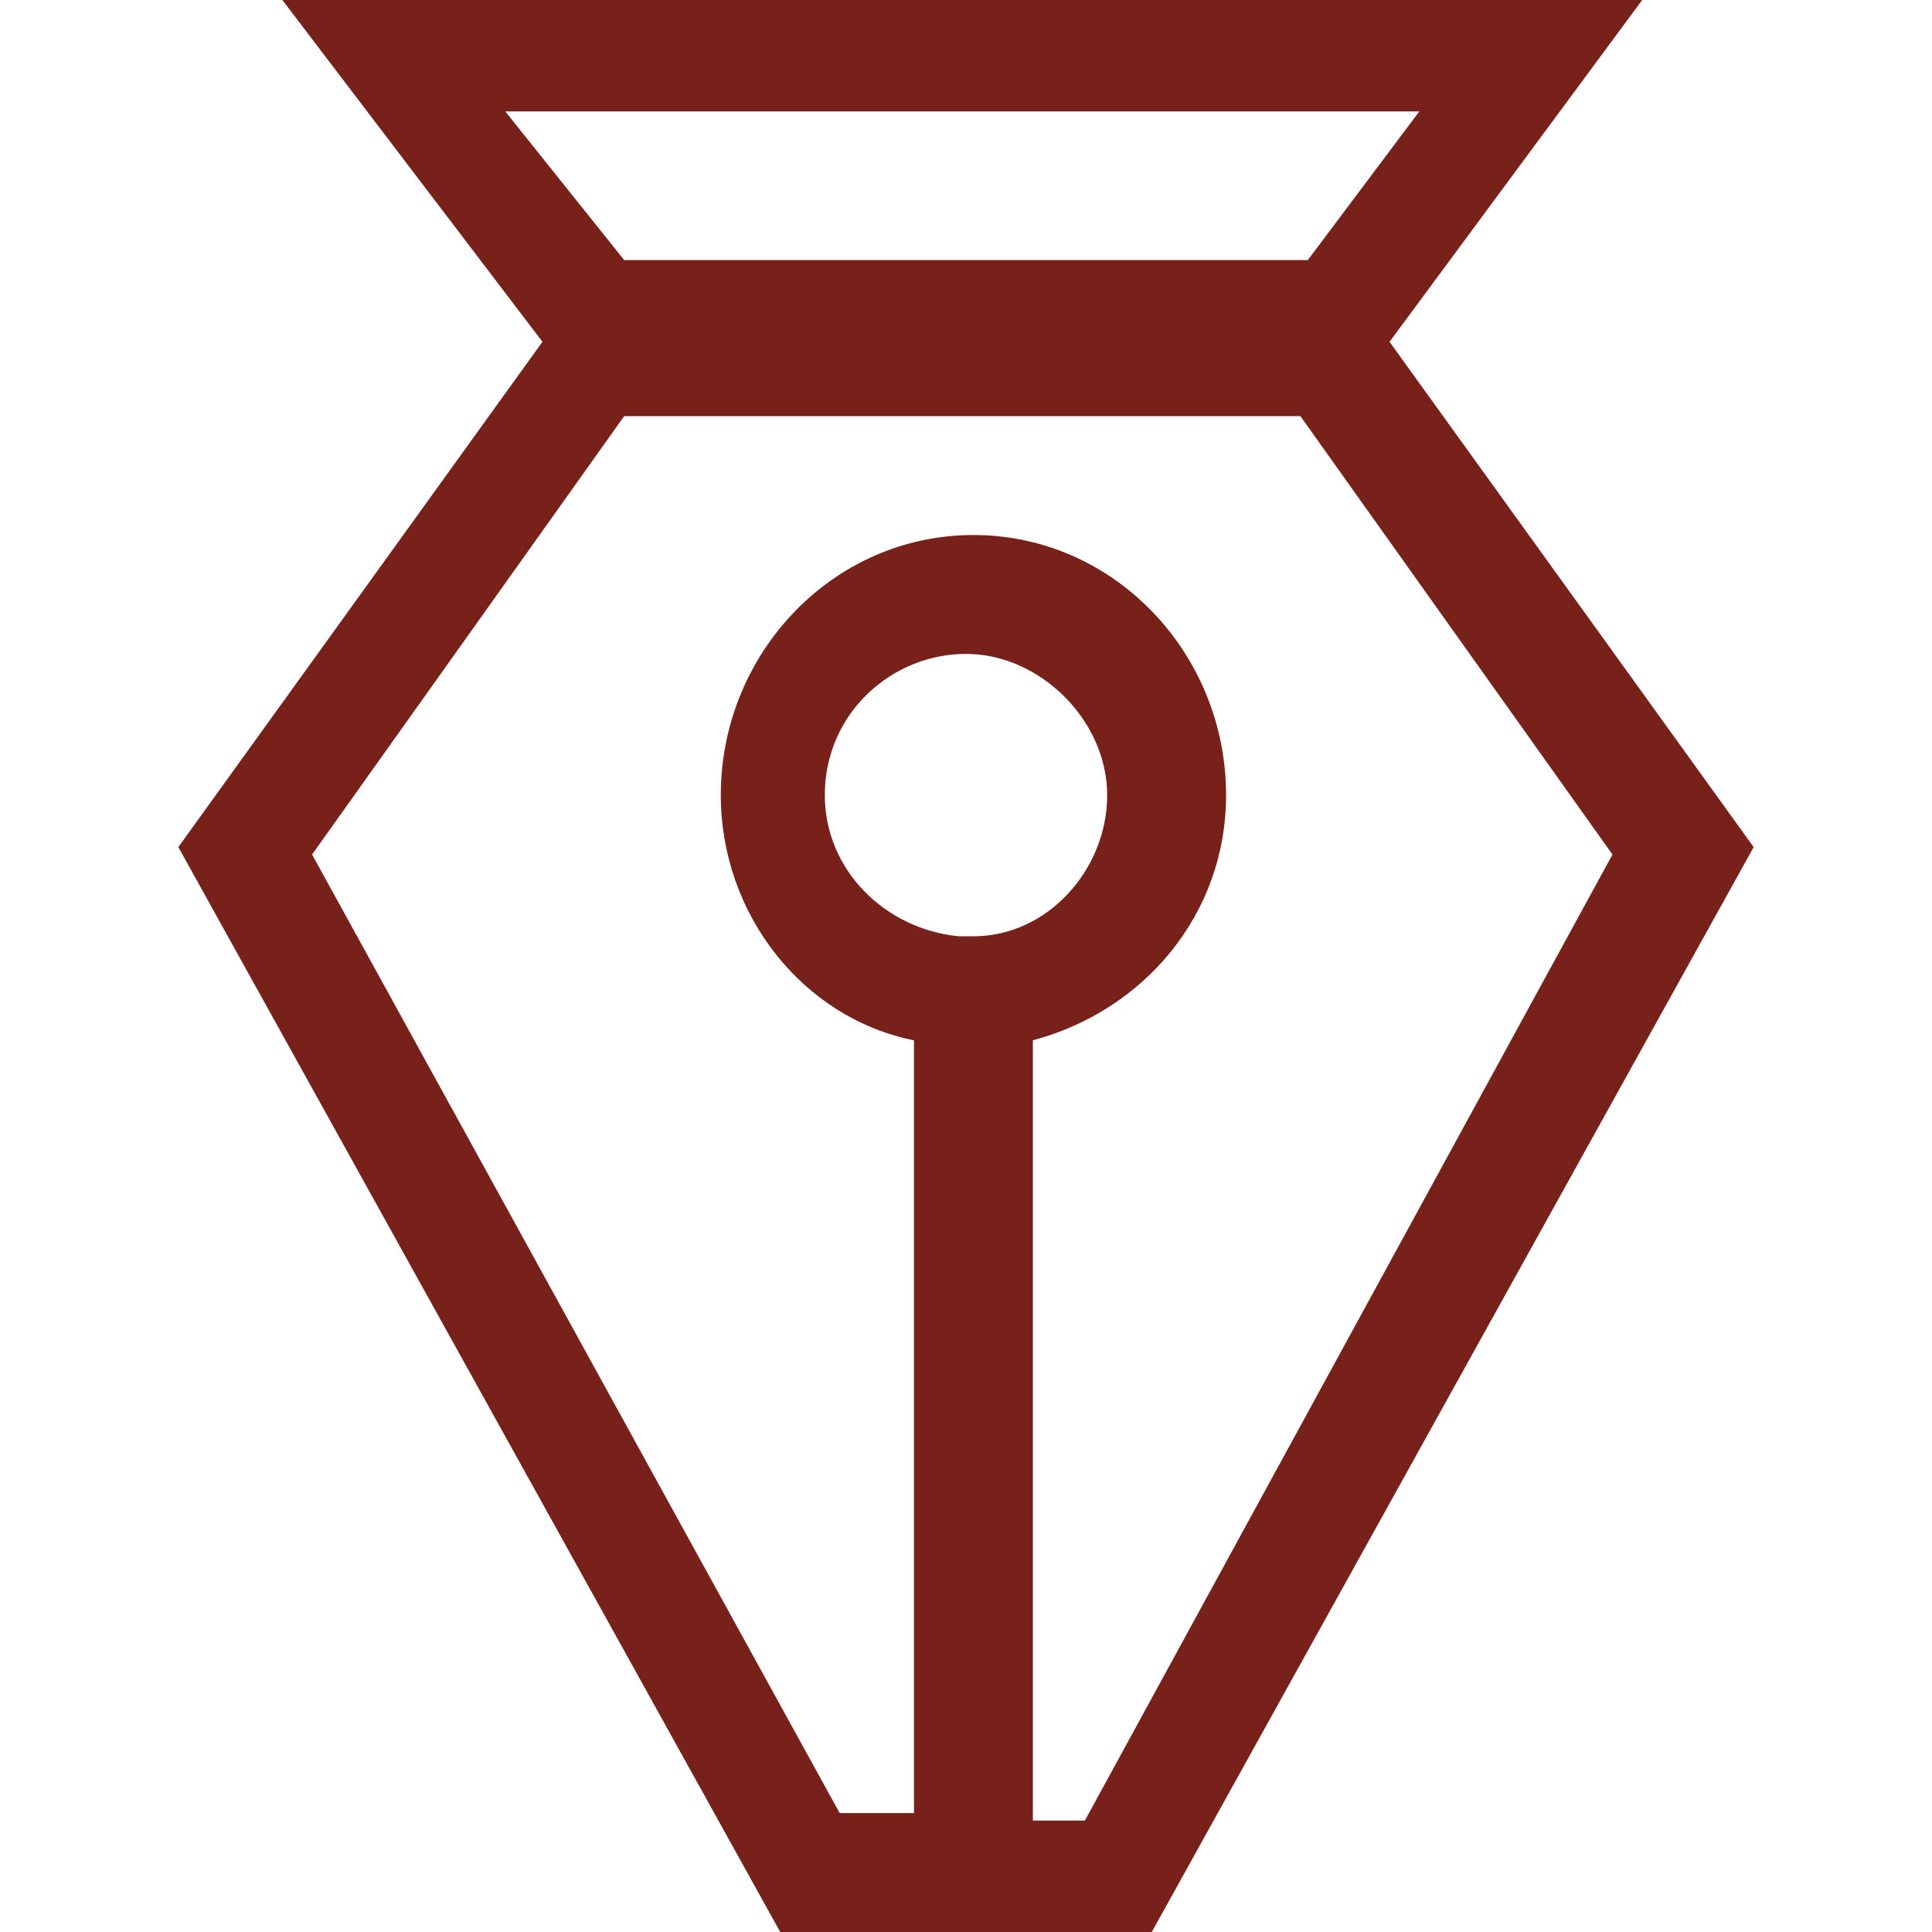
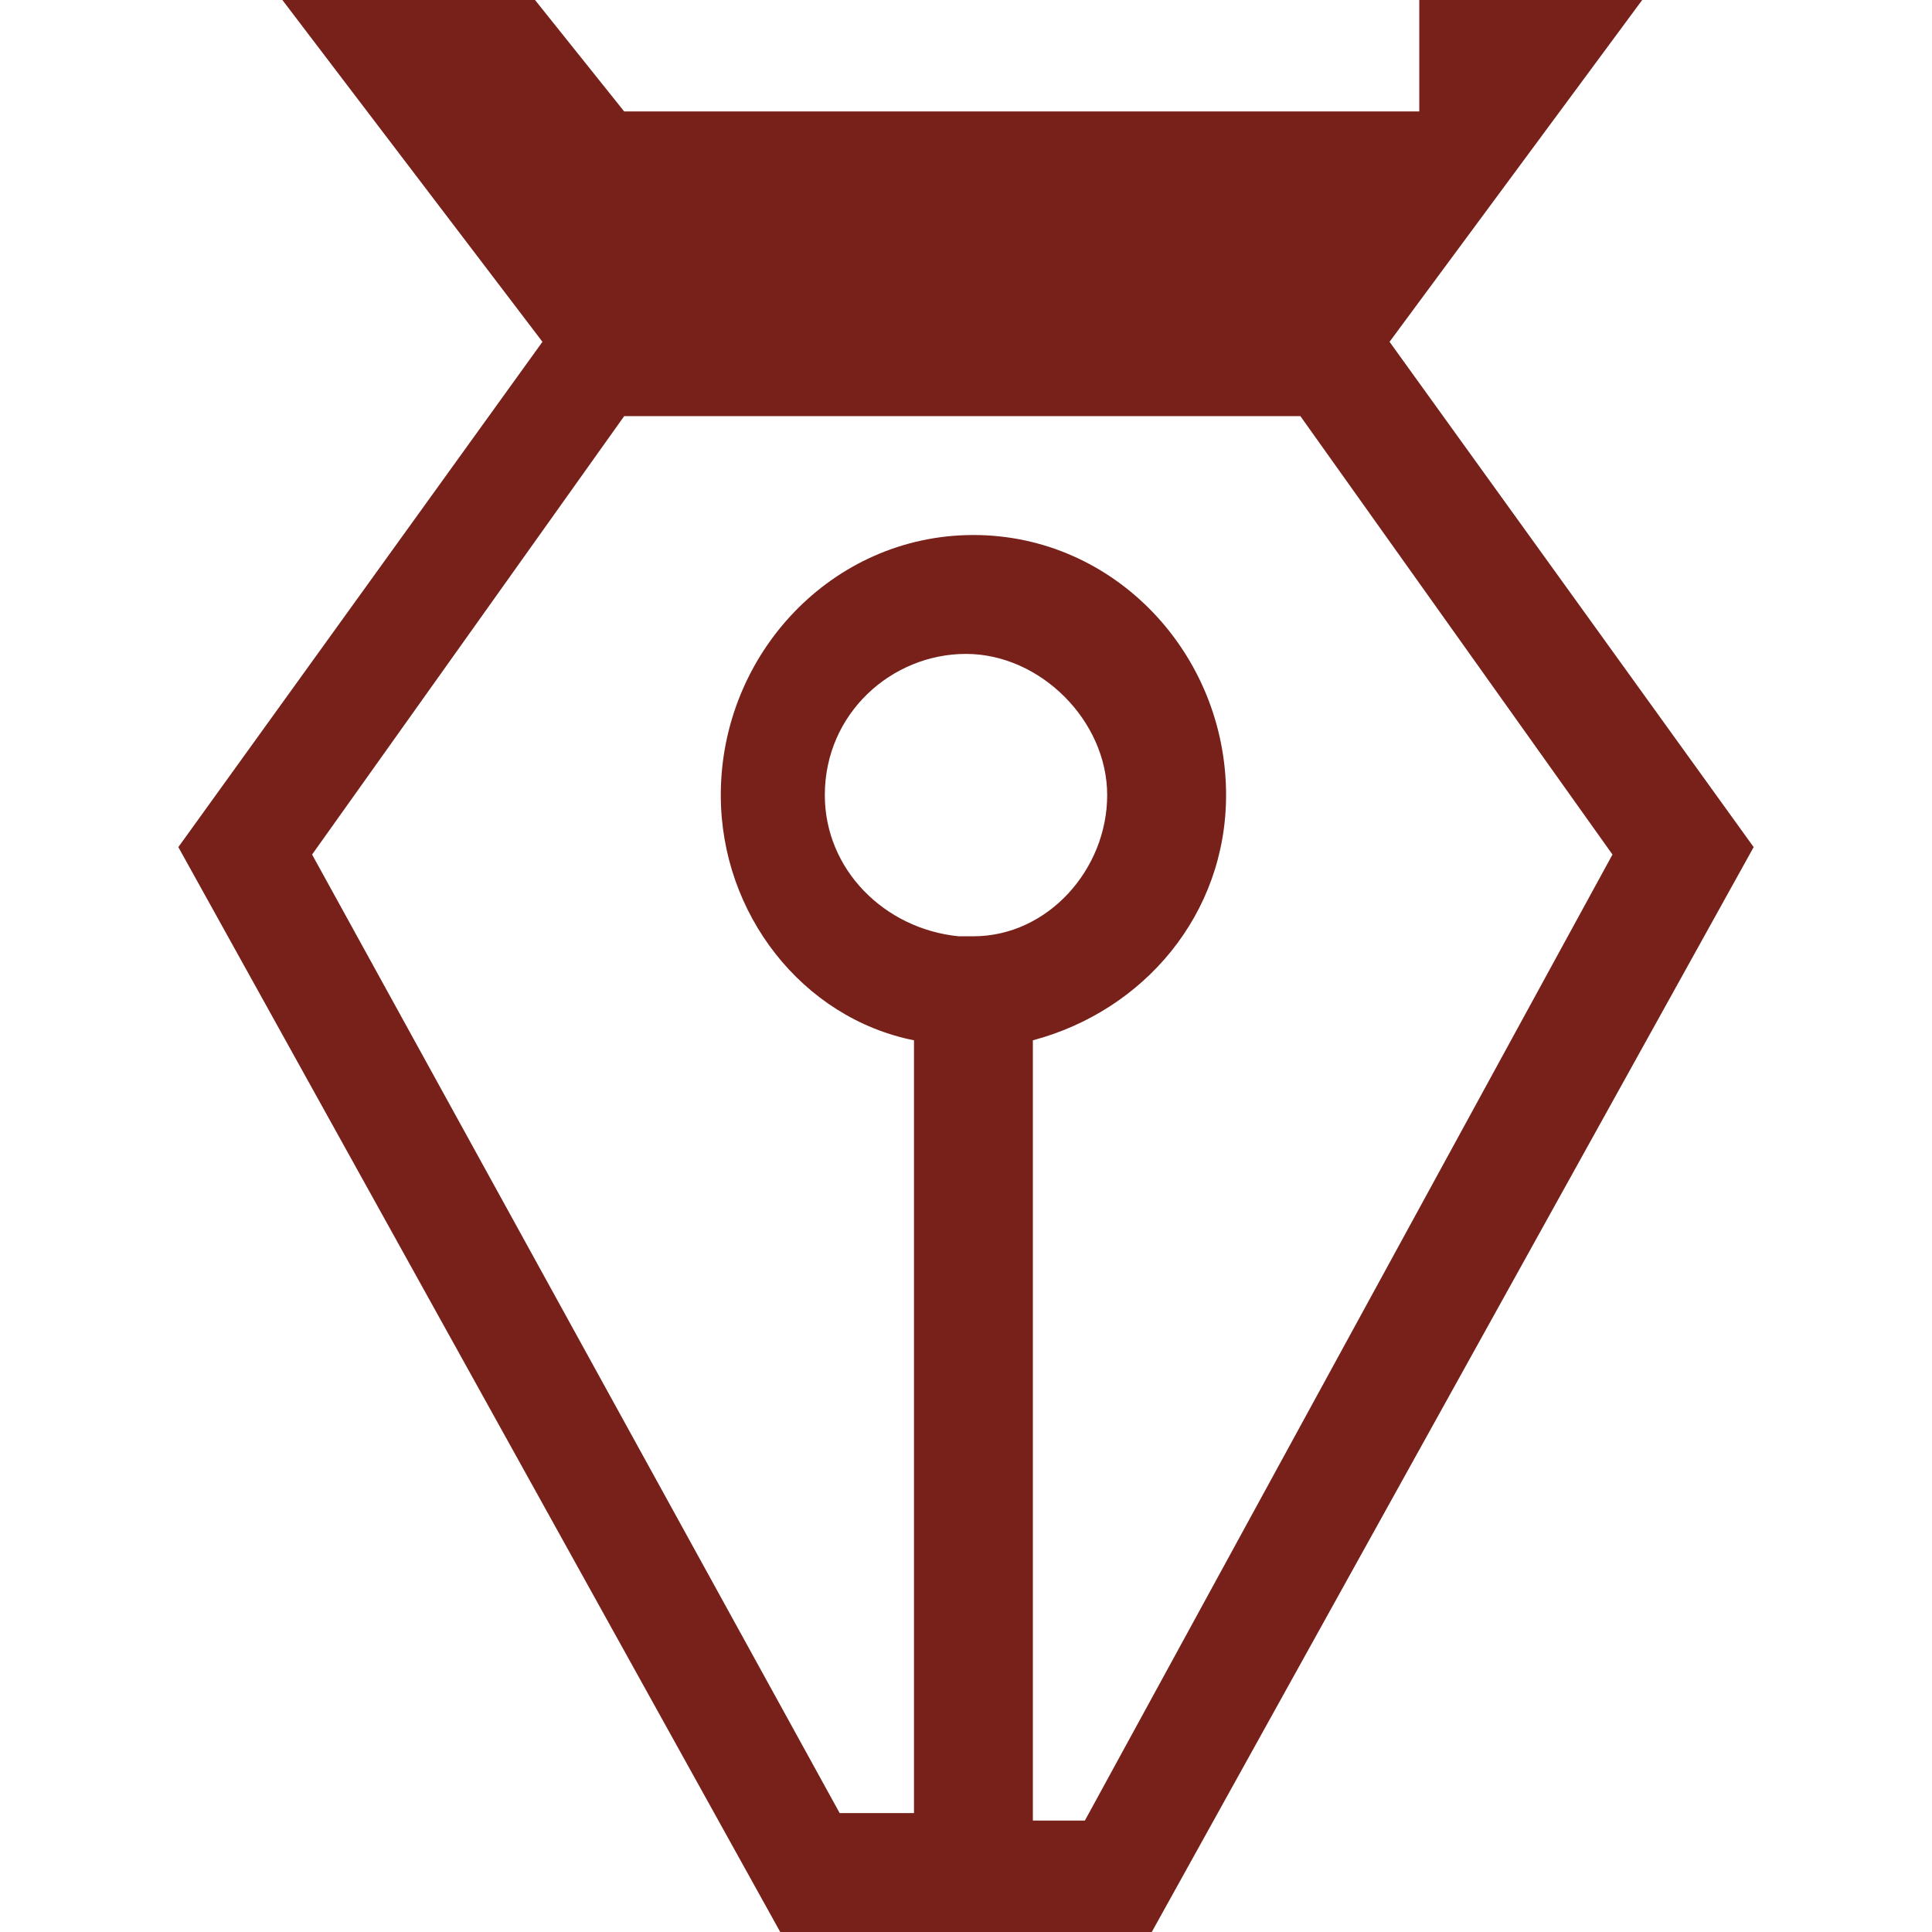
<svg xmlns="http://www.w3.org/2000/svg" t="1720597656931" class="icon" viewBox="0 0 1024 1024" version="1.1" p-id="48656" width="200" height="200">
-   <path d="M736.492 181.169L870.4 0H149.662l137.846 181.169L94.523 448.985 413.538 1024h196.923l319.015-575.015-192.985-267.815z m15.754-122.092l-59.077 78.769H330.831l-63.015-78.769h484.431z m-244.185 437.169c-39.385-3.938-70.892-35.446-70.892-74.831 0-43.323 35.446-74.831 74.831-74.831 39.385 0 74.831 35.446 74.831 74.831 0 39.385-31.508 74.831-70.892 74.831h-7.877z m66.954 468.677h-27.569V551.385c59.077-15.754 102.4-66.954 102.4-129.969 0-74.831-59.077-137.846-133.908-137.846s-133.908 63.015-133.908 137.846c0 63.015 43.323 118.154 102.4 129.969v409.6h-39.385L165.415 452.923 330.831 220.554h358.4l165.415 232.369-279.631 512z" fill="#77211A" p-id="48657" />
+   <path d="M736.492 181.169L870.4 0H149.662l137.846 181.169L94.523 448.985 413.538 1024h196.923l319.015-575.015-192.985-267.815z m15.754-122.092H330.831l-63.015-78.769h484.431z m-244.185 437.169c-39.385-3.938-70.892-35.446-70.892-74.831 0-43.323 35.446-74.831 74.831-74.831 39.385 0 74.831 35.446 74.831 74.831 0 39.385-31.508 74.831-70.892 74.831h-7.877z m66.954 468.677h-27.569V551.385c59.077-15.754 102.4-66.954 102.4-129.969 0-74.831-59.077-137.846-133.908-137.846s-133.908 63.015-133.908 137.846c0 63.015 43.323 118.154 102.4 129.969v409.6h-39.385L165.415 452.923 330.831 220.554h358.4l165.415 232.369-279.631 512z" fill="#77211A" p-id="48657" />
</svg>